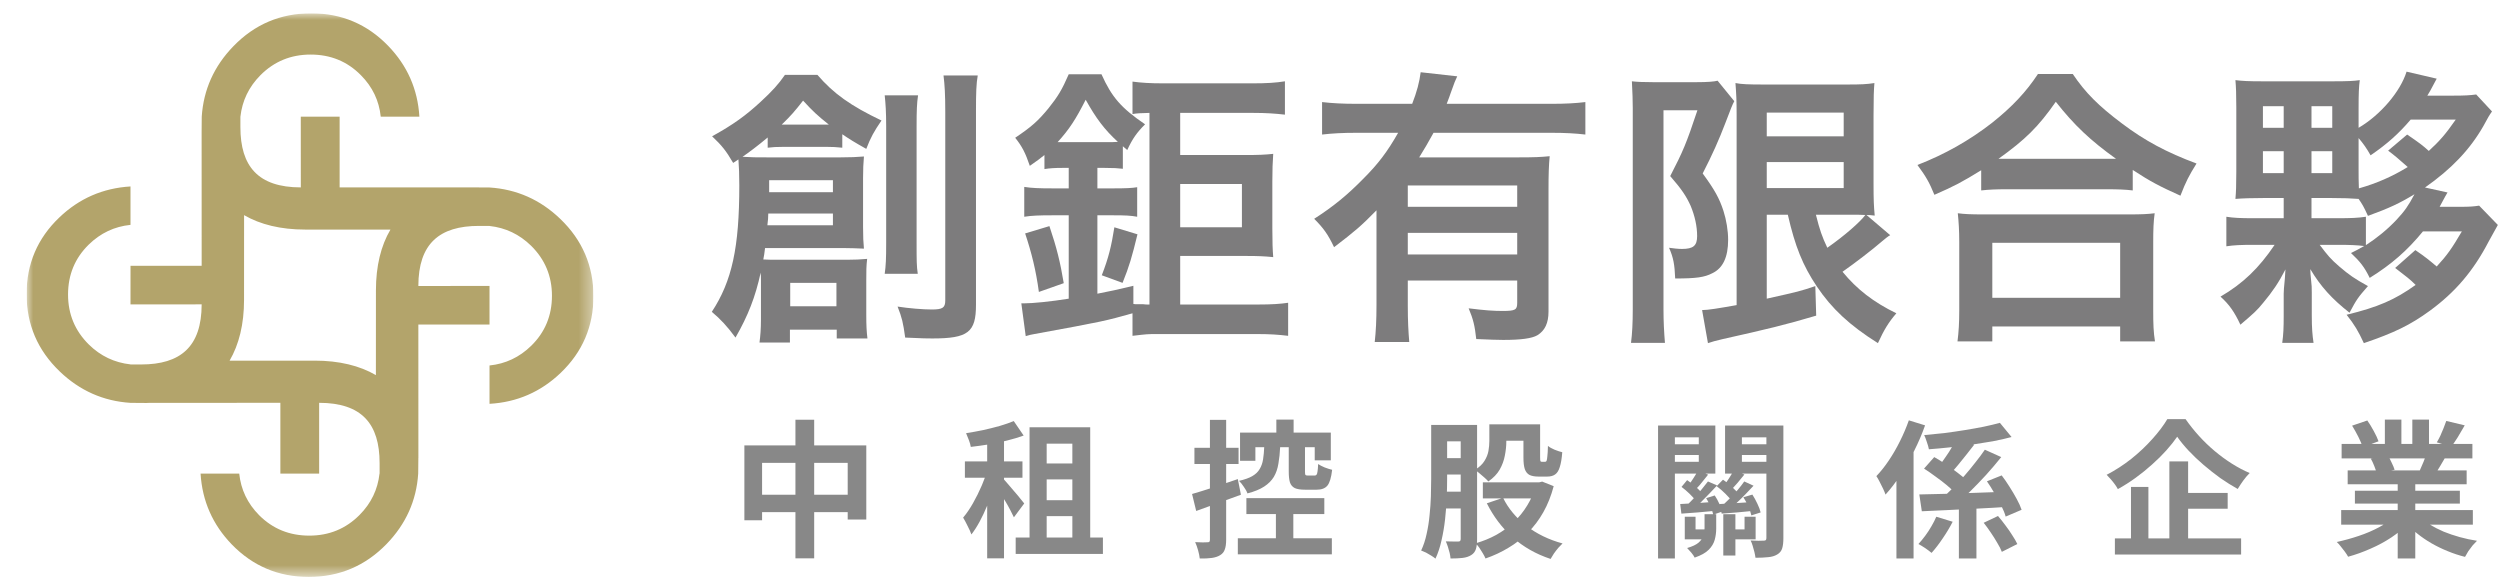
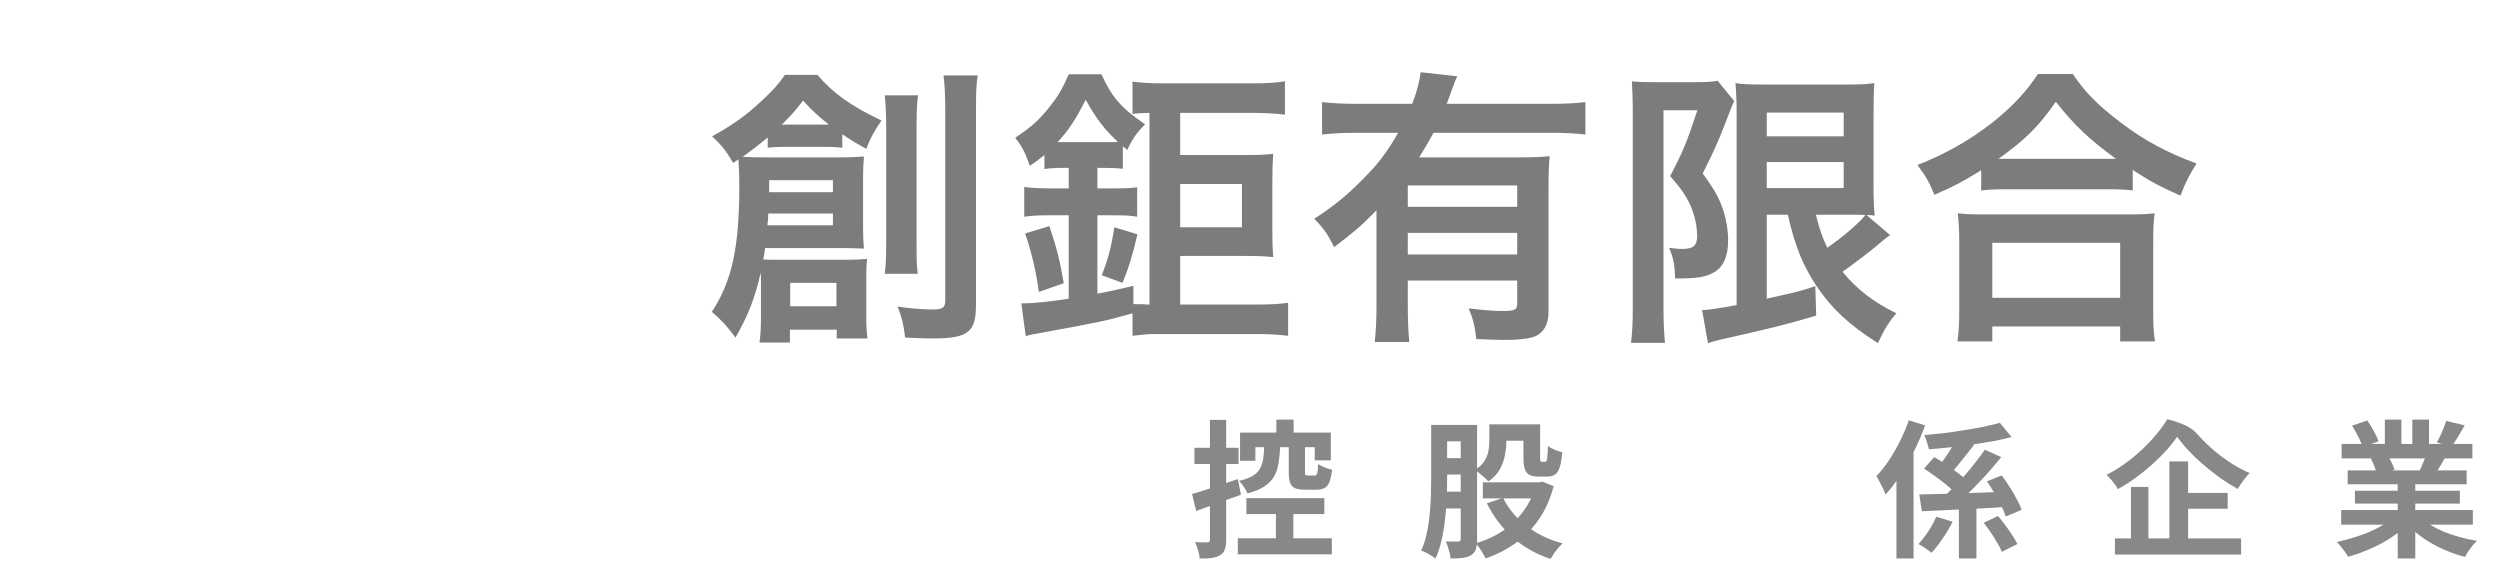
<svg xmlns="http://www.w3.org/2000/svg" width="188" height="44" viewBox="0 0 188 44" fill="none">
  <g clip-path="url(#clip0_4453_16130)">
    <path d="M176.057 38.358H185.958V39.457H176.057V38.358ZM176.09 33.385H185.924V34.473H176.09V33.385ZM176.545 35.372H185.492V36.416H176.545V35.372ZM177.089 36.904H184.981V37.87H177.089V36.904ZM180.308 35.894H181.629V41.999H180.308V35.894ZM179.342 31.554H180.585V33.907H179.342V31.554ZM181.407 31.554H182.661V33.829H181.407V31.554ZM180.064 38.847L181.118 39.324C180.77 39.709 180.349 40.068 179.853 40.401C179.364 40.726 178.839 41.011 178.277 41.255C177.714 41.507 177.148 41.71 176.578 41.866C176.519 41.755 176.438 41.629 176.334 41.488C176.238 41.355 176.134 41.222 176.023 41.089C175.92 40.956 175.82 40.845 175.724 40.756C176.279 40.637 176.83 40.486 177.378 40.301C177.933 40.116 178.443 39.897 178.909 39.646C179.376 39.394 179.76 39.128 180.064 38.847ZM181.895 38.813C182.125 39.035 182.398 39.246 182.717 39.446C183.035 39.638 183.383 39.816 183.76 39.979C184.145 40.134 184.548 40.271 184.97 40.389C185.399 40.508 185.832 40.6 186.269 40.667C186.165 40.771 186.054 40.889 185.936 41.022C185.825 41.163 185.717 41.307 185.614 41.455C185.518 41.611 185.436 41.751 185.37 41.877C184.926 41.766 184.489 41.622 184.06 41.444C183.638 41.274 183.235 41.078 182.85 40.856C182.465 40.634 182.102 40.386 181.762 40.112C181.422 39.838 181.122 39.546 180.863 39.235L181.895 38.813ZM183.96 31.654L185.347 31.987C185.177 32.29 185.003 32.586 184.826 32.875C184.648 33.156 184.485 33.397 184.337 33.596L183.249 33.263C183.338 33.115 183.427 32.949 183.516 32.764C183.605 32.571 183.686 32.379 183.76 32.187C183.841 31.987 183.908 31.809 183.96 31.654ZM182.495 34.029L183.904 34.362C183.749 34.621 183.601 34.873 183.46 35.117C183.32 35.354 183.194 35.557 183.083 35.727L181.951 35.417C182.047 35.209 182.147 34.98 182.25 34.728C182.354 34.469 182.435 34.236 182.495 34.029ZM176.878 32.009L178.021 31.62C178.184 31.85 178.347 32.116 178.51 32.42C178.673 32.716 178.791 32.971 178.865 33.186L177.666 33.63C177.607 33.408 177.5 33.145 177.344 32.842C177.189 32.538 177.033 32.261 176.878 32.009ZM178.288 34.495L179.586 34.285C179.683 34.44 179.775 34.617 179.864 34.817C179.96 35.01 180.03 35.18 180.075 35.328L178.721 35.561C178.684 35.42 178.624 35.246 178.543 35.039C178.462 34.832 178.377 34.651 178.288 34.495Z" fill="#888888" />
-     <path d="M163.725 32.842C163.495 33.175 163.221 33.519 162.903 33.874C162.585 34.229 162.23 34.581 161.838 34.928C161.453 35.276 161.042 35.609 160.605 35.927C160.176 36.238 159.729 36.523 159.262 36.782C159.211 36.678 159.137 36.56 159.04 36.427C158.944 36.294 158.84 36.164 158.729 36.038C158.618 35.913 158.515 35.801 158.419 35.705C159.063 35.372 159.68 34.973 160.272 34.507C160.864 34.033 161.394 33.533 161.86 33.008C162.333 32.483 162.707 31.987 162.981 31.521H164.357C164.661 31.957 164.997 32.379 165.367 32.786C165.737 33.193 166.13 33.57 166.544 33.918C166.958 34.266 167.388 34.581 167.832 34.862C168.276 35.143 168.723 35.38 169.175 35.572C169.004 35.742 168.842 35.935 168.686 36.149C168.538 36.356 168.401 36.564 168.276 36.771C167.839 36.527 167.402 36.253 166.966 35.95C166.537 35.639 166.118 35.309 165.711 34.962C165.304 34.614 164.931 34.259 164.59 33.896C164.25 33.533 163.961 33.182 163.725 32.842ZM163.802 37.071H167.521V38.258H163.802V37.071ZM159.04 40.489H168.531V41.699H159.04V40.489ZM163.136 34.695H164.546V41.133H163.136V34.695ZM160.25 36.615H161.56V41.111H160.25V36.615Z" fill="#888888" />
+     <path d="M163.725 32.842C163.495 33.175 163.221 33.519 162.903 33.874C162.585 34.229 162.23 34.581 161.838 34.928C161.453 35.276 161.042 35.609 160.605 35.927C160.176 36.238 159.729 36.523 159.262 36.782C159.211 36.678 159.137 36.56 159.04 36.427C158.944 36.294 158.84 36.164 158.729 36.038C158.618 35.913 158.515 35.801 158.419 35.705C159.063 35.372 159.68 34.973 160.272 34.507C160.864 34.033 161.394 33.533 161.86 33.008C162.333 32.483 162.707 31.987 162.981 31.521C164.661 31.957 164.997 32.379 165.367 32.786C165.737 33.193 166.13 33.57 166.544 33.918C166.958 34.266 167.388 34.581 167.832 34.862C168.276 35.143 168.723 35.38 169.175 35.572C169.004 35.742 168.842 35.935 168.686 36.149C168.538 36.356 168.401 36.564 168.276 36.771C167.839 36.527 167.402 36.253 166.966 35.95C166.537 35.639 166.118 35.309 165.711 34.962C165.304 34.614 164.931 34.259 164.59 33.896C164.25 33.533 163.961 33.182 163.725 32.842ZM163.802 37.071H167.521V38.258H163.802V37.071ZM159.04 40.489H168.531V41.699H159.04V40.489ZM163.136 34.695H164.546V41.133H163.136V34.695ZM160.25 36.615H161.56V41.111H160.25V36.615Z" fill="#888888" />
    <path d="M147.308 37.592H148.628V41.999H147.308V37.592ZM144.333 37.182C144.888 37.167 145.532 37.152 146.264 37.137C147.004 37.115 147.781 37.089 148.595 37.059C149.417 37.03 150.231 37 151.037 36.971L151.004 38.114C150.234 38.166 149.461 38.21 148.684 38.247C147.907 38.284 147.163 38.321 146.453 38.358C145.742 38.388 145.099 38.417 144.521 38.447L144.333 37.182ZM150.393 31.798L151.27 32.864C150.834 32.982 150.36 33.089 149.849 33.186C149.339 33.274 148.81 33.359 148.262 33.441C147.722 33.515 147.178 33.581 146.63 33.641C146.09 33.7 145.565 33.748 145.054 33.785C145.025 33.63 144.973 33.448 144.899 33.241C144.832 33.026 144.766 32.853 144.699 32.719C145.195 32.675 145.705 32.623 146.231 32.564C146.756 32.497 147.267 32.423 147.763 32.342C148.266 32.261 148.739 32.175 149.183 32.087C149.635 31.991 150.038 31.894 150.393 31.798ZM149.261 33.818L150.493 34.373C150.145 34.81 149.768 35.254 149.361 35.705C148.954 36.149 148.543 36.575 148.129 36.982C147.722 37.381 147.337 37.737 146.975 38.047L145.987 37.515C146.26 37.278 146.545 37.011 146.841 36.715C147.145 36.412 147.441 36.097 147.729 35.772C148.018 35.439 148.292 35.106 148.551 34.773C148.817 34.44 149.054 34.122 149.261 33.818ZM147.219 32.83L148.451 33.452C148.258 33.696 148.059 33.952 147.851 34.218C147.644 34.477 147.441 34.728 147.241 34.973C147.049 35.209 146.864 35.417 146.686 35.594L145.787 35.084C145.95 34.877 146.12 34.643 146.297 34.384C146.482 34.125 146.653 33.859 146.808 33.585C146.971 33.311 147.108 33.06 147.219 32.83ZM149.172 39.313L150.249 38.802C150.434 39.017 150.619 39.25 150.804 39.502C150.996 39.753 151.17 40.005 151.326 40.256C151.489 40.501 151.614 40.719 151.703 40.911L150.538 41.499C150.464 41.3 150.349 41.074 150.194 40.822C150.046 40.563 149.883 40.304 149.705 40.045C149.528 39.779 149.35 39.535 149.172 39.313ZM149.417 36.194L150.527 35.75C150.726 36.009 150.922 36.294 151.115 36.604C151.315 36.915 151.496 37.222 151.659 37.526C151.822 37.822 151.944 38.092 152.025 38.336L150.826 38.847C150.76 38.602 150.649 38.329 150.493 38.025C150.345 37.722 150.175 37.411 149.983 37.093C149.798 36.767 149.609 36.468 149.417 36.194ZM144.688 35.239L145.454 34.373C145.735 34.529 146.027 34.71 146.331 34.917C146.634 35.124 146.923 35.332 147.197 35.539C147.478 35.746 147.703 35.938 147.874 36.116L147.041 37.093C146.886 36.915 146.675 36.715 146.408 36.493C146.142 36.271 145.857 36.053 145.554 35.839C145.258 35.617 144.969 35.417 144.688 35.239ZM143.545 31.609L144.766 31.987C144.544 32.616 144.274 33.248 143.955 33.885C143.645 34.521 143.304 35.124 142.934 35.694C142.564 36.264 142.183 36.764 141.791 37.193C141.754 37.082 141.695 36.937 141.613 36.76C141.532 36.582 141.443 36.405 141.347 36.227C141.258 36.049 141.177 35.909 141.103 35.805C141.428 35.465 141.743 35.069 142.046 34.617C142.35 34.166 142.627 33.685 142.879 33.175C143.138 32.657 143.36 32.135 143.545 31.609ZM142.612 34.695L143.889 33.419L143.9 33.43V41.999H142.612V34.695ZM145.609 38.858L146.841 39.235C146.634 39.642 146.386 40.056 146.098 40.478C145.816 40.9 145.535 41.266 145.254 41.577C145.121 41.466 144.958 41.344 144.766 41.211C144.573 41.085 144.407 40.985 144.266 40.911C144.436 40.726 144.607 40.519 144.777 40.29C144.954 40.053 145.113 39.809 145.254 39.557C145.402 39.305 145.52 39.072 145.609 38.858Z" fill="#888888" />
-     <path d="M128.304 37.459L128.948 37.259C129.074 37.444 129.189 37.651 129.292 37.881C129.403 38.103 129.477 38.299 129.514 38.469L128.837 38.702C128.8 38.525 128.73 38.321 128.626 38.092C128.53 37.862 128.423 37.651 128.304 37.459ZM126.451 36.615L126.872 36.105C127.072 36.238 127.279 36.397 127.494 36.582C127.709 36.767 127.868 36.934 127.971 37.082L127.527 37.67C127.424 37.515 127.268 37.337 127.061 37.137C126.854 36.937 126.65 36.764 126.451 36.615ZM127.683 35.395L128.449 35.694C128.301 35.879 128.149 36.068 127.994 36.26C127.846 36.453 127.705 36.612 127.572 36.738L126.983 36.482C127.102 36.327 127.228 36.146 127.361 35.938C127.494 35.731 127.601 35.55 127.683 35.395ZM128.438 36.205L129.126 36.505C128.941 36.704 128.745 36.911 128.537 37.126C128.33 37.341 128.127 37.548 127.927 37.748C127.727 37.94 127.538 38.11 127.361 38.258L126.85 37.992C127.028 37.829 127.213 37.644 127.405 37.437C127.605 37.222 127.794 37.008 127.971 36.793C128.156 36.571 128.312 36.375 128.438 36.205ZM129.592 38.669H130.502V41.777H129.592V38.669ZM126.351 37.903C126.706 37.881 127.106 37.859 127.55 37.837C128.001 37.807 128.478 37.774 128.981 37.737V38.414C128.523 38.458 128.079 38.499 127.649 38.536C127.22 38.565 126.817 38.595 126.44 38.625L126.351 37.903ZM131.102 37.392L131.779 37.193C131.912 37.4 132.038 37.629 132.156 37.881C132.274 38.125 132.356 38.343 132.4 38.536L131.701 38.758C131.664 38.573 131.59 38.355 131.479 38.103C131.368 37.844 131.242 37.607 131.102 37.392ZM129.092 36.56L129.57 36.072C129.792 36.22 130.014 36.397 130.236 36.604C130.465 36.812 130.635 37 130.746 37.17L130.258 37.725C130.147 37.548 129.98 37.352 129.758 37.137C129.536 36.915 129.314 36.723 129.092 36.56ZM130.369 35.383L131.179 35.683C131.009 35.898 130.839 36.105 130.669 36.305C130.498 36.505 130.339 36.682 130.191 36.837L129.592 36.571C129.725 36.408 129.866 36.212 130.014 35.983C130.162 35.753 130.28 35.554 130.369 35.383ZM131.168 36.205L131.867 36.527C131.675 36.734 131.472 36.949 131.257 37.17C131.042 37.392 130.828 37.603 130.613 37.803C130.399 38.003 130.191 38.181 129.992 38.336L129.481 38.047C129.666 37.885 129.862 37.7 130.069 37.492C130.284 37.278 130.487 37.059 130.68 36.837C130.872 36.608 131.035 36.397 131.168 36.205ZM129.314 37.903C129.655 37.888 130.043 37.866 130.48 37.837C130.924 37.807 131.39 37.777 131.879 37.748V38.414C131.449 38.458 131.028 38.499 130.613 38.536C130.206 38.565 129.825 38.595 129.47 38.625L129.314 37.903ZM126.695 38.858H127.505V39.812H128.704V40.556H126.695V38.858ZM131.19 38.858H132.023V40.556H130.313V39.812H131.19V38.858ZM128.182 38.669H129.059V39.746C129.059 40.034 129.022 40.316 128.948 40.589C128.874 40.863 128.722 41.115 128.493 41.344C128.264 41.574 127.912 41.77 127.439 41.932C127.387 41.821 127.302 41.696 127.183 41.555C127.065 41.414 126.961 41.3 126.872 41.211C127.257 41.1 127.542 40.967 127.727 40.811C127.912 40.648 128.034 40.475 128.093 40.29C128.153 40.105 128.182 39.916 128.182 39.724V38.669ZM125.352 33.408H128.149V34.218H125.352V33.408ZM130.458 33.408H133.277V34.218H130.458V33.408ZM132.833 31.998H134.11V40.467C134.11 40.785 134.08 41.041 134.021 41.233C133.962 41.433 133.836 41.588 133.643 41.699C133.458 41.81 133.233 41.877 132.966 41.899C132.7 41.929 132.382 41.944 132.012 41.944C131.997 41.818 131.971 41.677 131.934 41.522C131.897 41.366 131.853 41.207 131.801 41.044C131.756 40.889 131.705 40.756 131.645 40.645C131.845 40.652 132.041 40.66 132.234 40.667C132.434 40.667 132.57 40.663 132.644 40.656C132.718 40.656 132.767 40.641 132.789 40.611C132.818 40.582 132.833 40.53 132.833 40.456V31.998ZM125.474 31.998H128.993V35.617H125.474V34.728H127.749V32.886H125.474V31.998ZM133.488 31.998V32.886H130.991V34.728H133.488V35.617H129.725V31.998H133.488ZM124.686 31.998H125.951V41.999H124.686V31.998Z" fill="#888888" />
    <path d="M112.509 31.909H115.262V33.141H112.509V31.909ZM111.51 36.271H115.928V37.481H111.51V36.271ZM111.999 31.909H113.275V33.197C113.275 33.537 113.238 33.892 113.164 34.262C113.097 34.625 112.968 34.976 112.776 35.317C112.583 35.65 112.298 35.946 111.921 36.205C111.854 36.123 111.758 36.027 111.632 35.916C111.506 35.805 111.377 35.694 111.244 35.583C111.118 35.472 111.007 35.391 110.911 35.339C111.244 35.132 111.484 34.906 111.632 34.662C111.788 34.41 111.888 34.159 111.932 33.907C111.976 33.648 111.999 33.4 111.999 33.163V31.909ZM114.563 31.909H115.817V34.384C115.817 34.532 115.824 34.629 115.839 34.673C115.854 34.71 115.891 34.728 115.95 34.728C115.965 34.728 115.987 34.728 116.017 34.728C116.054 34.728 116.087 34.728 116.117 34.728C116.154 34.728 116.18 34.728 116.194 34.728C116.246 34.728 116.283 34.703 116.305 34.651C116.328 34.592 116.346 34.477 116.361 34.307C116.383 34.136 116.398 33.877 116.405 33.53C116.524 33.633 116.69 33.73 116.905 33.818C117.127 33.907 117.319 33.97 117.482 34.007C117.445 34.488 117.382 34.862 117.293 35.128C117.212 35.395 117.093 35.58 116.938 35.683C116.79 35.787 116.594 35.839 116.35 35.839C116.291 35.839 116.22 35.839 116.139 35.839C116.057 35.839 115.98 35.839 115.906 35.839C115.832 35.839 115.765 35.839 115.706 35.839C115.417 35.839 115.188 35.798 115.018 35.716C114.855 35.628 114.737 35.48 114.663 35.272C114.596 35.065 114.563 34.777 114.563 34.407V31.909ZM113.031 37.437C113.423 38.236 114.008 38.939 114.785 39.546C115.562 40.145 116.468 40.586 117.504 40.867C117.408 40.956 117.301 41.067 117.182 41.2C117.064 41.34 116.953 41.485 116.849 41.633C116.753 41.781 116.672 41.914 116.605 42.032C115.51 41.67 114.559 41.13 113.752 40.412C112.953 39.694 112.306 38.839 111.81 37.848L113.031 37.437ZM115.495 36.271H115.75L115.972 36.216L116.838 36.56C116.646 37.285 116.387 37.936 116.061 38.514C115.736 39.091 115.351 39.601 114.907 40.045C114.47 40.489 113.982 40.87 113.442 41.189C112.909 41.514 112.332 41.784 111.71 41.999C111.666 41.888 111.599 41.758 111.51 41.611C111.429 41.47 111.34 41.329 111.244 41.189C111.148 41.056 111.055 40.944 110.966 40.856C111.514 40.7 112.032 40.489 112.52 40.223C113.009 39.949 113.449 39.627 113.841 39.257C114.233 38.887 114.57 38.469 114.851 38.003C115.14 37.537 115.354 37.03 115.495 36.482V36.271ZM108.147 31.953H110.589V33.186H108.147V31.953ZM108.147 34.451H110.633V35.683H108.147V34.451ZM108.136 36.971H110.589V38.236H108.136V36.971ZM107.625 31.953H108.824V36.005C108.824 36.449 108.813 36.934 108.791 37.459C108.768 37.984 108.728 38.517 108.669 39.057C108.609 39.598 108.521 40.123 108.402 40.634C108.291 41.144 108.139 41.603 107.947 42.01C107.873 41.944 107.769 41.87 107.636 41.788C107.51 41.707 107.377 41.629 107.237 41.555C107.096 41.488 106.974 41.437 106.87 41.4C107.048 41.022 107.185 40.608 107.281 40.156C107.385 39.698 107.459 39.228 107.503 38.747C107.555 38.266 107.588 37.792 107.603 37.326C107.618 36.852 107.625 36.412 107.625 36.005V31.953ZM109.845 31.953H111.077V40.545C111.077 40.848 111.048 41.096 110.988 41.289C110.929 41.481 110.811 41.633 110.633 41.744C110.456 41.855 110.241 41.925 109.989 41.955C109.745 41.984 109.442 41.999 109.079 41.999C109.072 41.881 109.05 41.74 109.013 41.577C108.976 41.422 108.931 41.266 108.879 41.111C108.828 40.956 108.776 40.822 108.724 40.711C108.924 40.719 109.112 40.722 109.29 40.722C109.475 40.722 109.601 40.722 109.668 40.722C109.734 40.722 109.779 40.708 109.801 40.678C109.83 40.648 109.845 40.597 109.845 40.523V31.953Z" fill="#888888" />
    <path d="M93.728 37.459H99.589V38.658H93.728V37.459ZM93.084 40.478H100.155V41.688H93.084V40.478ZM93.251 32.531H100.077V34.617H98.867V33.63H94.405V34.651H93.251V32.531ZM95.981 31.554H97.28V33.274H95.981V31.554ZM95.948 38.092H97.258V41.056H95.948V38.092ZM96.914 33.541H98.135V35.461C98.135 35.594 98.146 35.679 98.168 35.716C98.198 35.746 98.257 35.761 98.346 35.761C98.375 35.761 98.423 35.761 98.49 35.761C98.564 35.761 98.634 35.761 98.701 35.761C98.775 35.761 98.826 35.761 98.856 35.761C98.923 35.761 98.971 35.742 99 35.705C99.037 35.661 99.063 35.576 99.078 35.45C99.1 35.324 99.115 35.139 99.123 34.895C99.241 34.976 99.404 35.062 99.611 35.15C99.826 35.232 100.014 35.291 100.177 35.328C100.11 35.913 99.992 36.308 99.822 36.516C99.652 36.723 99.382 36.826 99.011 36.826C98.952 36.826 98.886 36.826 98.812 36.826C98.738 36.826 98.656 36.826 98.567 36.826C98.486 36.826 98.408 36.826 98.334 36.826C98.26 36.826 98.198 36.826 98.146 36.826C97.805 36.826 97.546 36.786 97.369 36.704C97.191 36.615 97.069 36.471 97.002 36.271C96.943 36.072 96.914 35.801 96.914 35.461V33.541ZM95.071 33.585H96.27C96.248 34.059 96.203 34.484 96.137 34.862C96.077 35.239 95.963 35.572 95.793 35.861C95.622 36.142 95.378 36.386 95.06 36.593C94.742 36.8 94.324 36.971 93.806 37.104C93.761 36.963 93.672 36.8 93.539 36.615C93.413 36.423 93.291 36.271 93.173 36.16C93.595 36.064 93.928 35.946 94.172 35.805C94.424 35.657 94.609 35.48 94.727 35.272C94.853 35.065 94.938 34.825 94.982 34.551C95.027 34.27 95.056 33.948 95.071 33.585ZM89.643 37.148C90.08 37.023 90.605 36.86 91.219 36.66C91.834 36.453 92.455 36.242 93.084 36.027L93.317 37.204C92.747 37.411 92.166 37.622 91.575 37.837C90.99 38.051 90.45 38.247 89.954 38.425L89.643 37.148ZM89.821 33.674H93.14V34.895H89.821V33.674ZM90.986 31.576H92.207V40.589C92.207 40.893 92.174 41.133 92.107 41.311C92.048 41.496 91.933 41.64 91.763 41.744C91.6 41.847 91.393 41.918 91.142 41.955C90.897 41.992 90.59 42.006 90.22 41.999C90.206 41.836 90.165 41.633 90.098 41.389C90.032 41.152 89.958 40.944 89.876 40.767C90.083 40.774 90.272 40.782 90.442 40.789C90.62 40.789 90.742 40.785 90.809 40.778C90.875 40.778 90.92 40.767 90.942 40.745C90.971 40.715 90.986 40.663 90.986 40.589V31.576Z" fill="#888888" />
-     <path d="M76.379 40.423H82.939V41.655H76.379V40.423ZM78.044 34.851H81.229V36.049H78.044V34.851ZM78.044 37.614H81.229V38.813H78.044V37.614ZM77.422 32.131H81.984V41.133H80.641V33.363H78.71V41.133H77.422V32.131ZM74.236 32.608H75.502V41.988H74.236V32.608ZM72.56 34.695H76.889V35.927H72.56V34.695ZM74.303 35.195L75.08 35.528C74.976 35.927 74.85 36.342 74.703 36.771C74.562 37.2 74.403 37.626 74.225 38.047C74.055 38.462 73.87 38.854 73.67 39.224C73.47 39.594 73.263 39.916 73.049 40.19C72.982 39.997 72.886 39.783 72.76 39.546C72.642 39.302 72.531 39.094 72.427 38.924C72.679 38.628 72.927 38.266 73.171 37.837C73.415 37.407 73.637 36.96 73.837 36.493C74.037 36.027 74.192 35.594 74.303 35.195ZM76.234 31.665L76.978 32.753C76.593 32.893 76.175 33.019 75.724 33.13C75.28 33.241 74.825 33.337 74.358 33.419C73.892 33.493 73.441 33.556 73.004 33.607C72.982 33.459 72.934 33.289 72.86 33.097C72.786 32.897 72.716 32.723 72.649 32.575C73.078 32.508 73.507 32.431 73.937 32.342C74.366 32.246 74.78 32.142 75.18 32.031C75.579 31.913 75.931 31.791 76.234 31.665ZM75.502 36.06C75.576 36.135 75.683 36.257 75.824 36.427C75.964 36.59 76.116 36.767 76.279 36.96C76.449 37.152 76.601 37.333 76.734 37.504C76.867 37.666 76.963 37.785 77.022 37.859L76.245 38.902C76.179 38.754 76.09 38.577 75.979 38.369C75.868 38.155 75.746 37.936 75.613 37.714C75.48 37.492 75.35 37.285 75.224 37.093C75.106 36.893 75.002 36.727 74.913 36.593L75.502 36.06Z" fill="#888888" />
-     <path d="M55.977 33.496H65.145V39.069H63.747V34.806H57.309V39.124H55.977V33.496ZM56.665 37.204H64.524V38.514H56.665V37.204ZM59.817 31.565H61.227V41.988H59.817V31.565Z" fill="#888888" />
  </g>
  <g clip-path="url(#clip1_4453_16130)">
    <mask id="mask0_4453_16130" style="mask-type:luminance" maskUnits="userSpaceOnUse" x="2" y="1" width="43" height="43">
      <path d="M2 1H44.627V43.384H2V1Z" fill="white" />
    </mask>
    <g mask="url(#mask0_4453_16130)">
      <path fill-rule="evenodd" clip-rule="evenodd" d="M23.669 27.12H17.266C17.973 25.91 18.352 24.377 18.352 22.559L18.355 16.178C19.571 16.886 21.116 17.264 22.949 17.264L29.362 17.265C28.645 18.476 28.27 20.011 28.27 21.834L28.267 28.209C27.049 27.499 25.505 27.12 23.669 27.12ZM42.133 16.461C40.63 15.016 38.853 14.23 36.812 14.099L35.635 14.093V14.087C35.635 14.087 35.628 14.09 35.625 14.09L25.54 14.093V8.773H22.619L22.621 14.093C19.403 14.09 18.078 12.501 18.078 9.562V8.773H18.079C18.213 7.576 18.714 6.534 19.581 5.659C20.613 4.621 21.874 4.103 23.358 4.103C24.857 4.103 26.115 4.618 27.134 5.649C28.011 6.529 28.507 7.573 28.632 8.773H31.538C31.414 6.707 30.628 4.932 29.188 3.445C27.612 1.817 25.679 1 23.401 1C21.098 1 19.147 1.827 17.548 3.48C16.097 4.978 15.304 6.74 15.171 8.773L15.162 9.938V9.95L15.165 19.989H9.815L9.813 22.891L15.165 22.888C15.162 26.087 13.563 27.408 10.613 27.408H9.813V27.402C8.608 27.269 7.562 26.775 6.68 25.907C5.642 24.881 5.117 23.628 5.117 22.15C5.117 20.663 5.635 19.414 6.669 18.397C7.559 17.525 8.608 17.035 9.813 16.91V14.021C7.739 14.146 5.951 14.924 4.456 16.358C2.815 17.926 1.999 19.846 1.999 22.113C1.999 24.402 2.83 26.34 4.489 27.931C5.994 29.377 7.772 30.165 9.813 30.295L10.987 30.304V30.305C11.076 30.305 11.157 30.298 11.242 30.295L21.084 30.292V35.613H24V30.292C27.218 30.295 28.546 31.883 28.546 34.822V35.613H28.54C28.408 36.811 27.908 37.85 27.036 38.727C26.006 39.763 24.745 40.279 23.259 40.279C21.763 40.279 20.508 39.767 19.482 38.738C18.607 37.852 18.115 36.812 17.99 35.613H15.083C15.208 37.675 15.991 39.451 17.43 40.941C19.012 42.571 20.94 43.384 23.22 43.384C25.521 43.384 27.472 42.554 29.073 40.906C30.526 39.406 31.318 37.641 31.449 35.613L31.46 34.444V34.439L31.463 34.444L31.46 24.405H36.812V21.503L31.46 21.506C31.463 18.308 33.06 16.988 36.015 16.988H36.812V16.993C38.017 17.125 39.059 17.618 39.943 18.484C40.983 19.511 41.507 20.765 41.507 22.243C41.507 23.731 40.987 24.981 39.953 25.997C39.065 26.867 38.017 27.359 36.812 27.484V30.368C38.886 30.248 40.669 29.47 42.167 28.036C43.807 26.463 44.627 24.545 44.627 22.28C44.627 19.992 43.791 18.053 42.133 16.461Z" fill="#B3A46B" />
    </g>
  </g>
-   <path d="M185.132 17.4H182.206C181.018 18.852 179.83 19.886 178.202 20.898C177.806 20.084 177.476 19.666 176.794 19.028C177.234 18.808 177.366 18.742 177.784 18.5C177.234 18.434 176.706 18.412 175.826 18.412H174.44C175.056 19.226 175.254 19.468 175.914 20.04C176.662 20.678 177.036 20.942 178.07 21.514C177.322 22.372 177.234 22.482 176.684 23.516C175.364 22.482 174.506 21.536 173.736 20.238C173.736 20.546 173.758 20.678 173.78 20.92C173.846 21.47 173.846 21.646 173.846 22.02V23.714C173.846 24.66 173.89 25.188 173.978 25.782H171.624C171.712 25.166 171.734 24.638 171.734 23.758V22.086C171.734 21.976 171.756 21.514 171.822 20.942C171.844 20.502 171.844 20.502 171.866 20.26C171.36 21.25 170.876 21.954 170.194 22.768C169.71 23.362 169.534 23.516 168.478 24.418C168.038 23.472 167.642 22.9 166.982 22.306C168.676 21.316 169.864 20.172 171.052 18.412H169.49C168.544 18.412 167.972 18.434 167.422 18.522V16.3C167.972 16.388 168.5 16.41 169.468 16.41H171.734V14.892H170.172C169.38 14.892 168.632 14.914 168.104 14.958C168.148 14.452 168.17 13.99 168.17 12.934V8.072C168.17 7.016 168.148 6.576 168.104 6.026C168.61 6.092 169.138 6.114 170.062 6.114H175.518C176.464 6.114 177.058 6.092 177.454 6.026C177.388 6.554 177.366 6.994 177.366 8.138V9.612C179.016 8.644 180.512 6.884 180.974 5.388L183.24 5.916C183.13 6.114 183.13 6.114 182.91 6.532C182.8 6.73 182.734 6.884 182.536 7.192H184.516C185.308 7.192 185.748 7.17 186.21 7.104L187.398 8.38C187.156 8.732 187.156 8.732 186.738 9.502C185.726 11.262 184.34 12.714 182.36 14.1L184.054 14.474C184.032 14.496 183.834 14.848 183.46 15.552H185.022C185.682 15.552 186.034 15.53 186.43 15.464L187.838 16.916C187.662 17.224 187.662 17.224 187.156 18.148C185.99 20.392 184.626 21.976 182.734 23.362C181.26 24.44 180.028 25.034 177.762 25.804C177.344 24.902 177.058 24.418 176.464 23.67C178.818 23.098 180.094 22.548 181.656 21.426C181.216 20.986 180.996 20.832 180.116 20.15L181.634 18.808C182.404 19.336 182.668 19.556 183.24 20.04C184.032 19.182 184.384 18.676 185.132 17.4ZM177.916 16.3V18.434C178.73 17.906 179.522 17.268 180.226 16.52C180.82 15.882 181.106 15.486 181.568 14.606C180.446 15.288 179.698 15.64 178.07 16.234C177.762 15.552 177.63 15.332 177.366 14.958C176.838 14.914 176.156 14.892 175.364 14.892H173.824V16.41H175.782C176.794 16.41 177.322 16.388 177.916 16.3ZM177.366 10.382V12.846C177.366 13.418 177.366 13.44 177.388 14.166C178.708 13.792 179.874 13.286 181.062 12.56C180.314 11.9 180.138 11.746 179.588 11.328L181.018 10.118C181.92 10.734 182.184 10.932 182.646 11.35C183.504 10.558 183.9 10.096 184.67 8.996H181.282C180.38 10.052 179.522 10.822 178.268 11.68C177.982 11.174 177.74 10.822 177.366 10.382ZM171.734 7.984H170.172V9.612H171.734V7.984ZM173.824 7.984V9.612H175.386V7.984H173.824ZM171.734 11.372H170.172V13.022H171.734V11.372ZM173.824 11.372V13.022H175.386V11.372H173.824Z" fill="#7D7C7D" />
  <path d="M148.986 14.32V12.802C147.556 13.682 146.984 13.99 145.466 14.65C145.092 13.726 144.828 13.264 144.19 12.406C146.236 11.614 148.106 10.558 149.8 9.238C151.318 8.028 152.352 6.928 153.254 5.564H155.872C156.818 6.972 157.808 7.962 159.568 9.282C161.284 10.58 162.934 11.46 165.178 12.296C164.606 13.22 164.386 13.638 163.968 14.716C162.406 14.012 161.724 13.66 160.382 12.78V14.32C159.832 14.254 159.282 14.232 158.402 14.232H150.878C150.174 14.232 149.558 14.254 148.986 14.32ZM150.9 11.944H158.38C158.644 11.944 158.732 11.944 159.128 11.944C157.192 10.558 155.982 9.414 154.596 7.654C153.276 9.546 152.308 10.492 150.284 11.944C150.548 11.944 150.658 11.944 150.9 11.944ZM149.822 25.672H147.204C147.292 24.968 147.336 24.308 147.336 23.34V18.214C147.336 17.312 147.292 16.674 147.226 16.036C147.71 16.102 148.238 16.124 149.118 16.124H160.118C160.998 16.124 161.526 16.102 162.032 16.036C161.944 16.652 161.922 17.268 161.922 18.214V23.362C161.922 24.374 161.944 24.99 162.054 25.672H159.436V24.55H149.822V25.672ZM149.822 18.258V22.394H159.436V18.258H149.822Z" fill="#7D7C7D" />
  <path d="M134.444 16.146H132.86V22.46C135.324 21.91 135.324 21.91 136.512 21.514L136.578 23.736C134.29 24.418 132.816 24.77 129.56 25.496C129.076 25.606 128.68 25.716 128.438 25.804L127.998 23.318C128.438 23.318 129.23 23.186 130.594 22.944V8.6C130.594 7.61 130.572 7.082 130.506 6.246C130.946 6.334 131.474 6.356 132.618 6.356H138.91C139.966 6.356 140.384 6.334 140.956 6.246C140.912 6.774 140.89 7.28 140.89 8.688V13.814C140.89 15.068 140.912 15.486 140.978 16.212C140.56 16.168 140.56 16.168 140.362 16.168L142.144 17.686C142.034 17.73 141.704 17.994 141.528 18.148C140.846 18.742 139.504 19.776 138.558 20.436C139.636 21.756 140.89 22.724 142.606 23.56C142.034 24.22 141.682 24.792 141.22 25.804C139.086 24.462 137.744 23.208 136.622 21.536C135.566 19.952 134.994 18.544 134.444 16.146ZM139.196 16.146H136.556C136.842 17.29 137.018 17.796 137.414 18.632C138.734 17.708 139.878 16.696 140.274 16.168C139.988 16.146 139.504 16.146 139.196 16.146ZM132.86 8.468V10.25H138.646V8.468H132.86ZM132.86 12.186V14.144H138.646V12.186H132.86ZM122.784 23.252V8.138C122.784 7.456 122.762 7.082 122.718 6.114C123.114 6.158 123.532 6.18 124.324 6.18H127.558C128.438 6.18 128.9 6.136 129.164 6.07L130.418 7.61C130.264 7.896 130.198 8.072 129.736 9.282C129.274 10.492 128.768 11.636 128.042 13.044C128.944 14.276 129.296 14.914 129.604 15.86C129.824 16.542 129.956 17.356 129.956 18.038C129.956 19.336 129.56 20.172 128.768 20.546C128.174 20.854 127.558 20.942 125.974 20.942C125.93 19.886 125.842 19.38 125.512 18.632C125.82 18.676 126.194 18.72 126.48 18.72C127.338 18.72 127.624 18.478 127.624 17.752C127.624 17.004 127.448 16.234 127.14 15.486C126.81 14.76 126.48 14.254 125.6 13.242C126.568 11.372 126.81 10.8 127.646 8.292H125.094V23.252C125.094 24.176 125.138 24.99 125.204 25.782H122.652C122.74 25.122 122.784 24.286 122.784 23.252Z" fill="#7D7C7D" />
  <path d="M103.512 22.944V15.816C102.346 17.004 101.906 17.378 100.322 18.588C99.86 17.62 99.53 17.158 98.826 16.454C100.3 15.508 101.334 14.65 102.522 13.44C103.644 12.318 104.326 11.416 105.14 9.986H102.038C100.96 9.986 100.168 10.03 99.42 10.118V7.676C100.19 7.764 100.96 7.808 102.06 7.808H106.196C106.548 6.906 106.746 6.158 106.834 5.432L109.584 5.74C109.43 6.07 109.386 6.158 109.1 6.972C109.012 7.236 108.968 7.346 108.792 7.808H116.646C117.724 7.808 118.494 7.764 119.22 7.676V10.118C118.494 10.03 117.68 9.986 116.646 9.986H107.802C107.406 10.712 107.142 11.152 106.724 11.834H114.248C115.348 11.834 115.898 11.812 116.536 11.746C116.47 12.428 116.448 13.132 116.448 14.254V23.428C116.448 24.286 116.184 24.858 115.612 25.21C115.194 25.452 114.38 25.562 113.038 25.562C112.532 25.562 112.114 25.54 111.014 25.496C110.904 24.506 110.794 24.022 110.442 23.186C111.674 23.34 112.312 23.384 112.994 23.384C113.962 23.384 114.094 23.296 114.094 22.768V21.096H105.866V22.966C105.866 24.154 105.91 24.924 105.976 25.716H103.38C103.468 24.924 103.512 24.066 103.512 22.944ZM114.094 17.51H105.866V19.138H114.094V17.51ZM114.094 15.552V13.946H105.866V15.552H114.094Z" fill="#7D7C7D" />
  <path d="M80.368 12.626H79.884C79.356 12.626 78.938 12.648 78.542 12.714V11.658C78.212 11.922 77.992 12.098 77.442 12.472C77.112 11.504 76.87 11.02 76.342 10.36C77.552 9.546 78.058 9.106 78.85 8.138C79.554 7.258 79.862 6.752 80.368 5.586H82.832C83.602 7.302 84.306 8.116 86.11 9.348C85.494 9.964 85.164 10.426 84.768 11.284L84.438 10.998V12.692C84.042 12.648 83.778 12.626 83.074 12.626H82.524V14.166H83.69C84.658 14.166 85.142 14.144 85.516 14.078V16.3C85.054 16.212 84.636 16.19 83.69 16.19H82.524V22.086C83.536 21.888 83.954 21.8 85.23 21.492V22.856C85.34 22.878 85.406 22.878 85.56 22.878C85.758 22.878 85.89 22.878 85.978 22.878C86.132 22.9 86.242 22.9 86.286 22.9H86.44V8.49C85.736 8.512 85.538 8.512 85.164 8.578V6.136C85.824 6.224 86.462 6.268 87.496 6.268H94.184C95.262 6.268 95.944 6.224 96.626 6.114V8.622C95.878 8.534 95.152 8.49 94.272 8.49H88.75V11.658H93.678C94.602 11.658 95.152 11.636 95.746 11.57C95.702 12.208 95.68 12.758 95.68 13.66V17.18C95.68 18.214 95.702 18.786 95.746 19.336C95.108 19.27 94.58 19.248 93.722 19.248H88.75V22.9H94.602C95.636 22.9 96.274 22.856 96.868 22.768V25.254C96.142 25.166 95.482 25.122 94.624 25.122H86.99C86.286 25.122 86.286 25.122 85.164 25.254V23.56C83.118 24.132 83.074 24.154 77.772 25.122C77.53 25.166 77.42 25.188 77.134 25.276L76.804 22.812C76.892 22.812 76.958 22.812 77.002 22.812C77.662 22.812 79.004 22.68 80.368 22.46V16.19H79.158C78.146 16.19 77.574 16.212 77.024 16.3V14.056C77.596 14.144 78.124 14.166 79.202 14.166H80.368V12.626ZM79.532 10.69H79.884H83.14C83.602 10.69 83.778 10.69 84.064 10.668C83.052 9.744 82.414 8.886 81.644 7.5C80.896 8.974 80.412 9.722 79.532 10.69ZM88.75 17.092H93.392V13.836H88.75V17.092ZM79.994 21.294L78.124 21.954C77.904 20.326 77.574 19.006 77.09 17.554L78.916 17.004C79.466 18.632 79.73 19.71 79.994 21.294ZM84.416 21.272L82.854 20.7C83.36 19.402 83.58 18.5 83.8 17.092L85.538 17.62C85.12 19.336 84.922 20.018 84.416 21.272Z" fill="#7D7C7D" />
  <path d="M57.224 24V21.14C57.224 20.854 57.224 20.722 57.202 20.502C56.806 22.328 56.256 23.736 55.31 25.386C54.694 24.55 54.188 24 53.528 23.45C55.046 21.14 55.596 18.61 55.596 13.946C55.596 13.066 55.574 12.648 55.53 11.988C55.398 12.076 55.332 12.12 55.134 12.252C54.606 11.35 54.298 10.954 53.55 10.25C55.178 9.348 56.08 8.688 57.202 7.654C58.06 6.862 58.544 6.334 59.028 5.63H61.47C62.68 7.038 63.978 7.962 66.288 9.062C65.716 9.898 65.474 10.338 65.144 11.196C64.242 10.69 63.89 10.47 63.34 10.096V11.108C62.944 11.064 62.592 11.042 62.086 11.042H59.006C58.346 11.042 58.104 11.064 57.73 11.108V10.338C57.026 10.932 56.322 11.46 55.838 11.79C56.52 11.834 56.85 11.834 57.642 11.834H63.23C64.022 11.834 64.352 11.812 64.968 11.768C64.924 12.252 64.902 12.758 64.902 13.418V17.048C64.902 17.818 64.924 18.236 64.968 18.698C64.352 18.676 64.044 18.654 63.45 18.654H57.532C57.488 19.072 57.444 19.27 57.4 19.512C57.774 19.534 58.038 19.534 58.566 19.534H63.692C64.286 19.534 64.704 19.512 65.21 19.468C65.144 20.018 65.144 20.37 65.144 21.074V23.692C65.144 24.44 65.166 24.924 65.232 25.452H62.922V24.792H59.402V25.76H57.114C57.18 25.254 57.224 24.748 57.224 24ZM57.84 14.452H62.636V13.55H57.84V14.452ZM62.636 16.058H57.774C57.774 16.388 57.752 16.52 57.708 16.938H62.636V16.058ZM59.028 9.37H62.02C62.174 9.37 62.284 9.37 62.328 9.37C61.448 8.666 61.14 8.38 60.392 7.566C59.754 8.38 59.49 8.688 58.786 9.37C58.808 9.37 58.83 9.37 58.83 9.37H59.028ZM59.424 21.272V23.032H62.9V21.272H59.424ZM66.53 7.17H69.038C68.95 7.742 68.928 8.336 68.928 9.458V18.258C68.928 19.578 68.928 19.996 69.016 20.59H66.53C66.618 19.952 66.64 19.49 66.64 18.236V9.502C66.64 8.424 66.596 7.786 66.53 7.17ZM70.952 5.674H73.526C73.416 6.29 73.394 6.994 73.394 8.336V22.922C73.394 24.99 72.8 25.452 70.116 25.452C69.632 25.452 69.566 25.452 68.07 25.386C67.916 24.264 67.828 23.89 67.498 23.054C68.334 23.186 69.412 23.274 70.072 23.274C70.886 23.274 71.084 23.142 71.084 22.592V8.402C71.084 7.082 71.04 6.378 70.952 5.674Z" fill="#7D7C7D" />
  <defs>
    <clipPath id="clip0_4453_16130">
      <rect width="130.292" height="10.512" fill="white" transform="translate(55.977 31.521)" />
    </clipPath>
    <clipPath id="clip1_4453_16130">
-       <rect width="42.627" height="42.384" fill="white" transform="translate(2 1)" />
-     </clipPath>
+       </clipPath>
  </defs>
</svg>